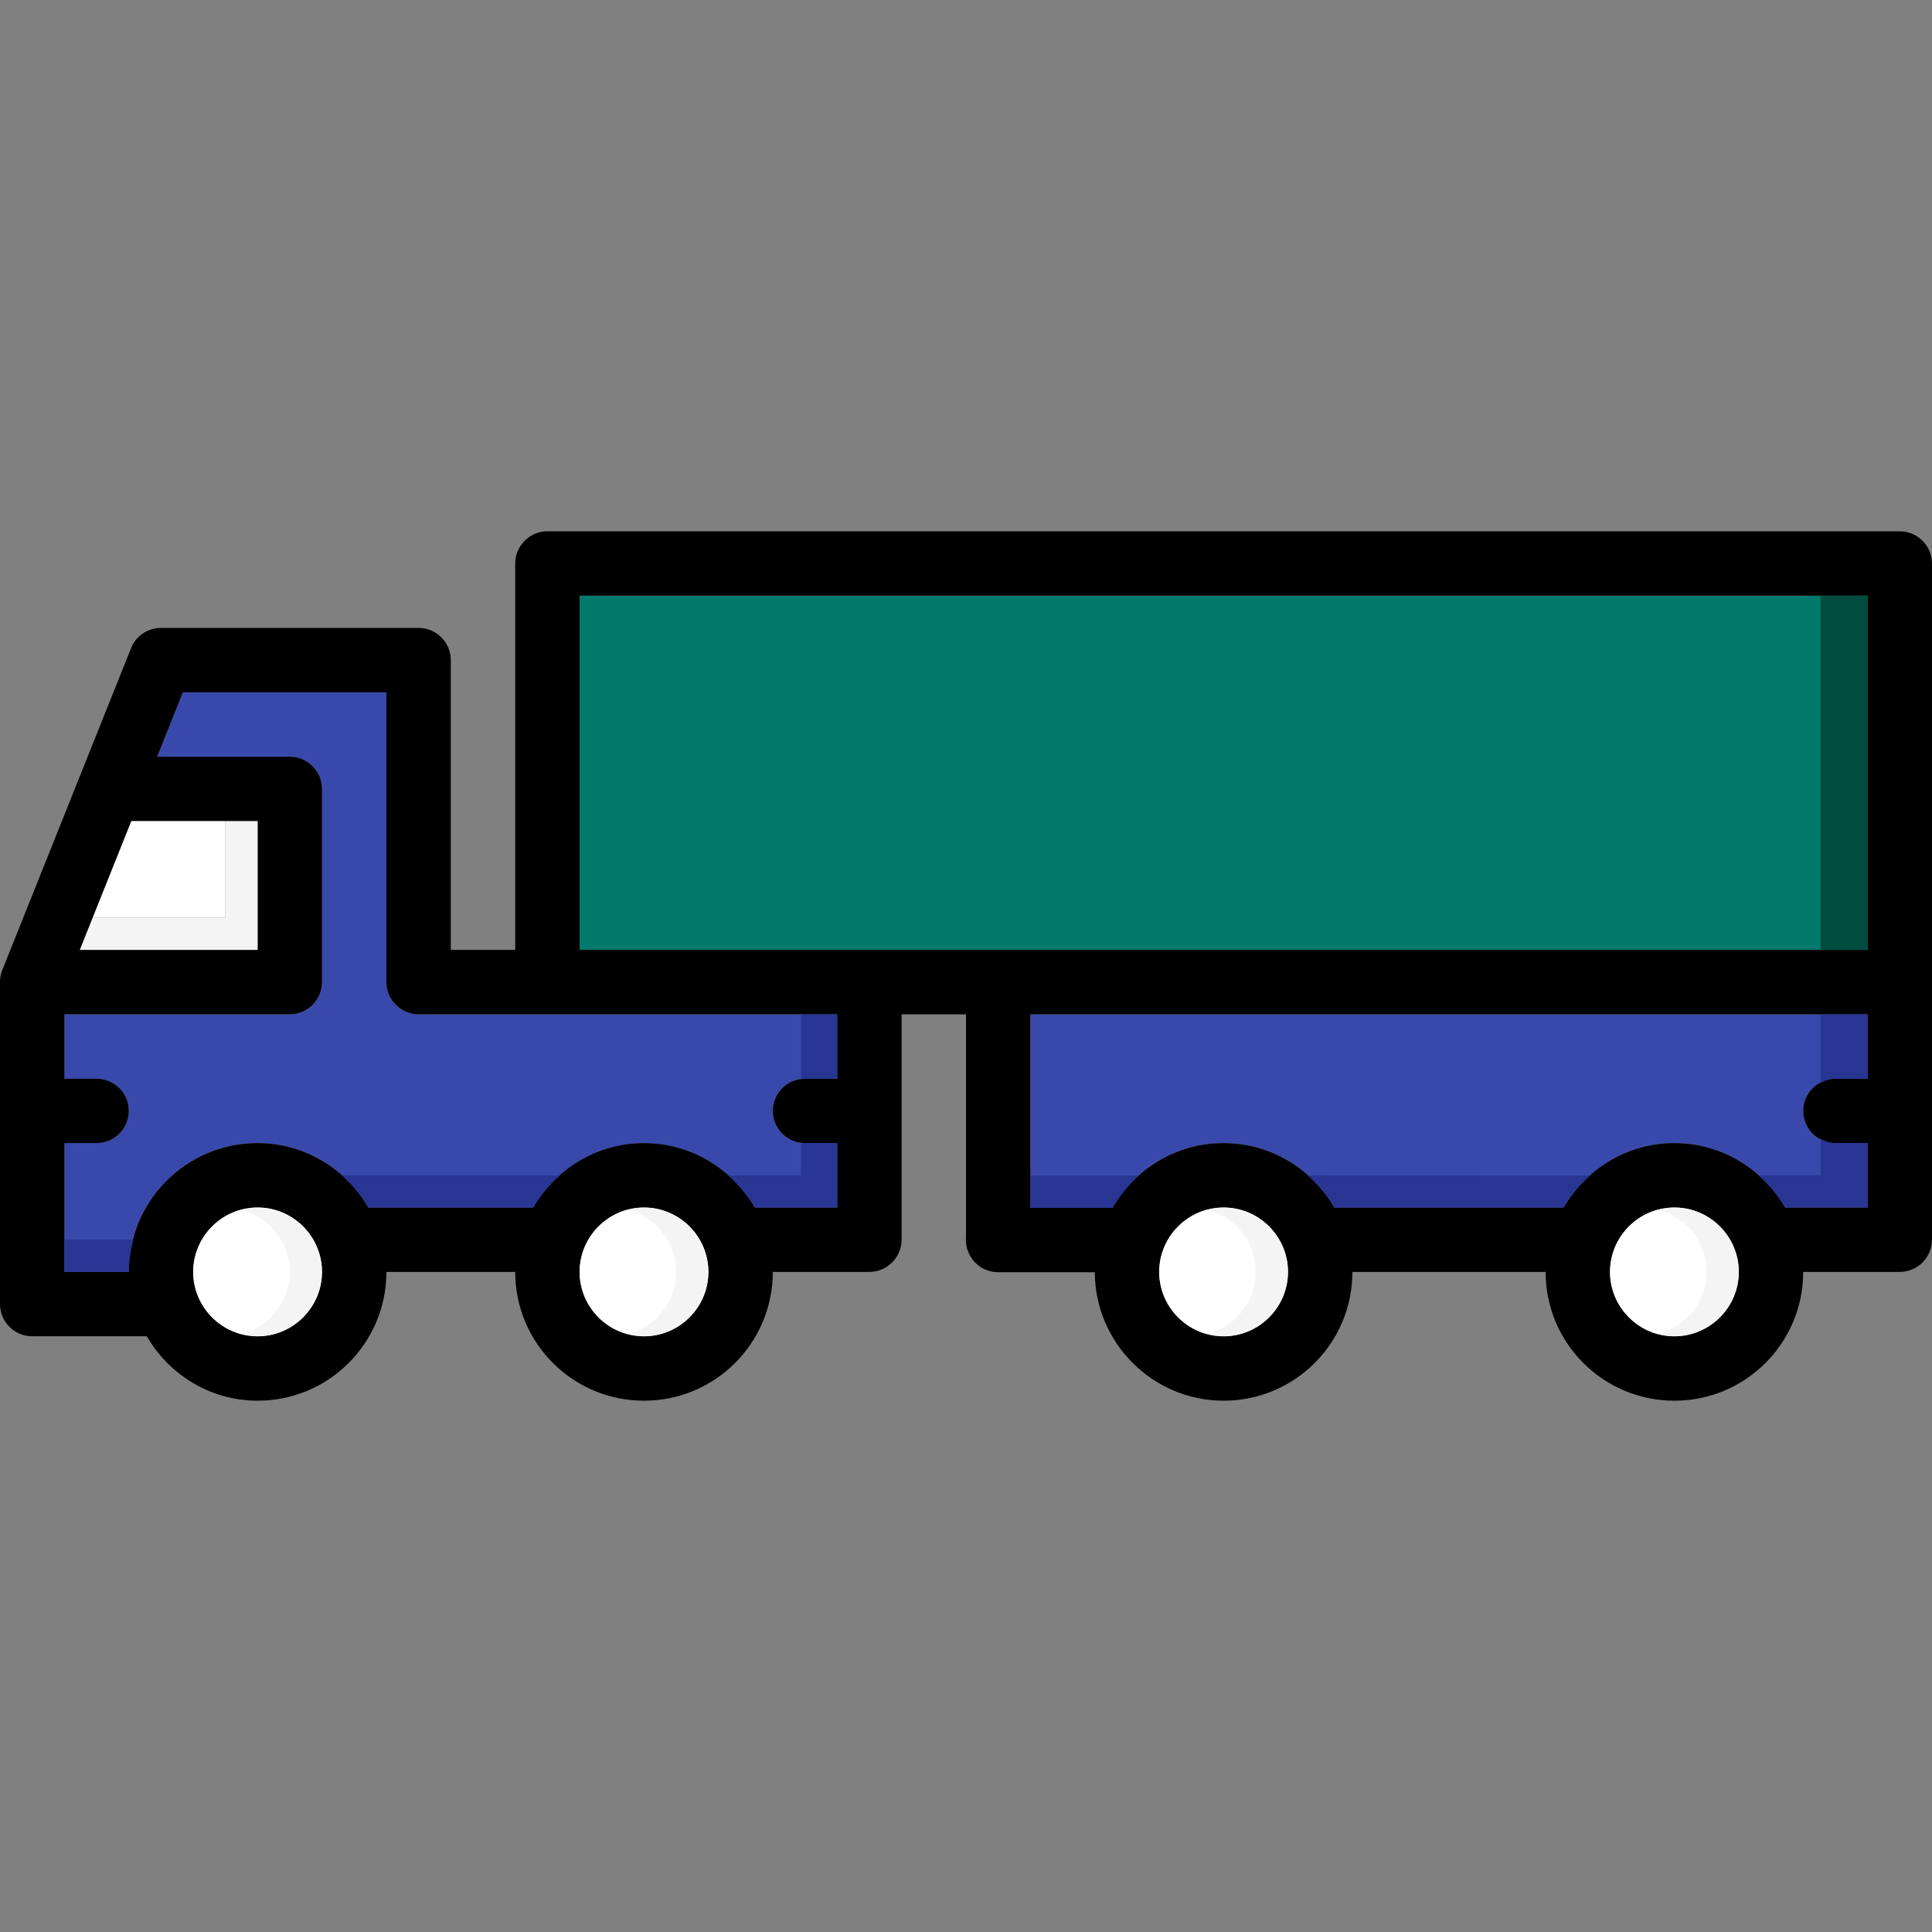
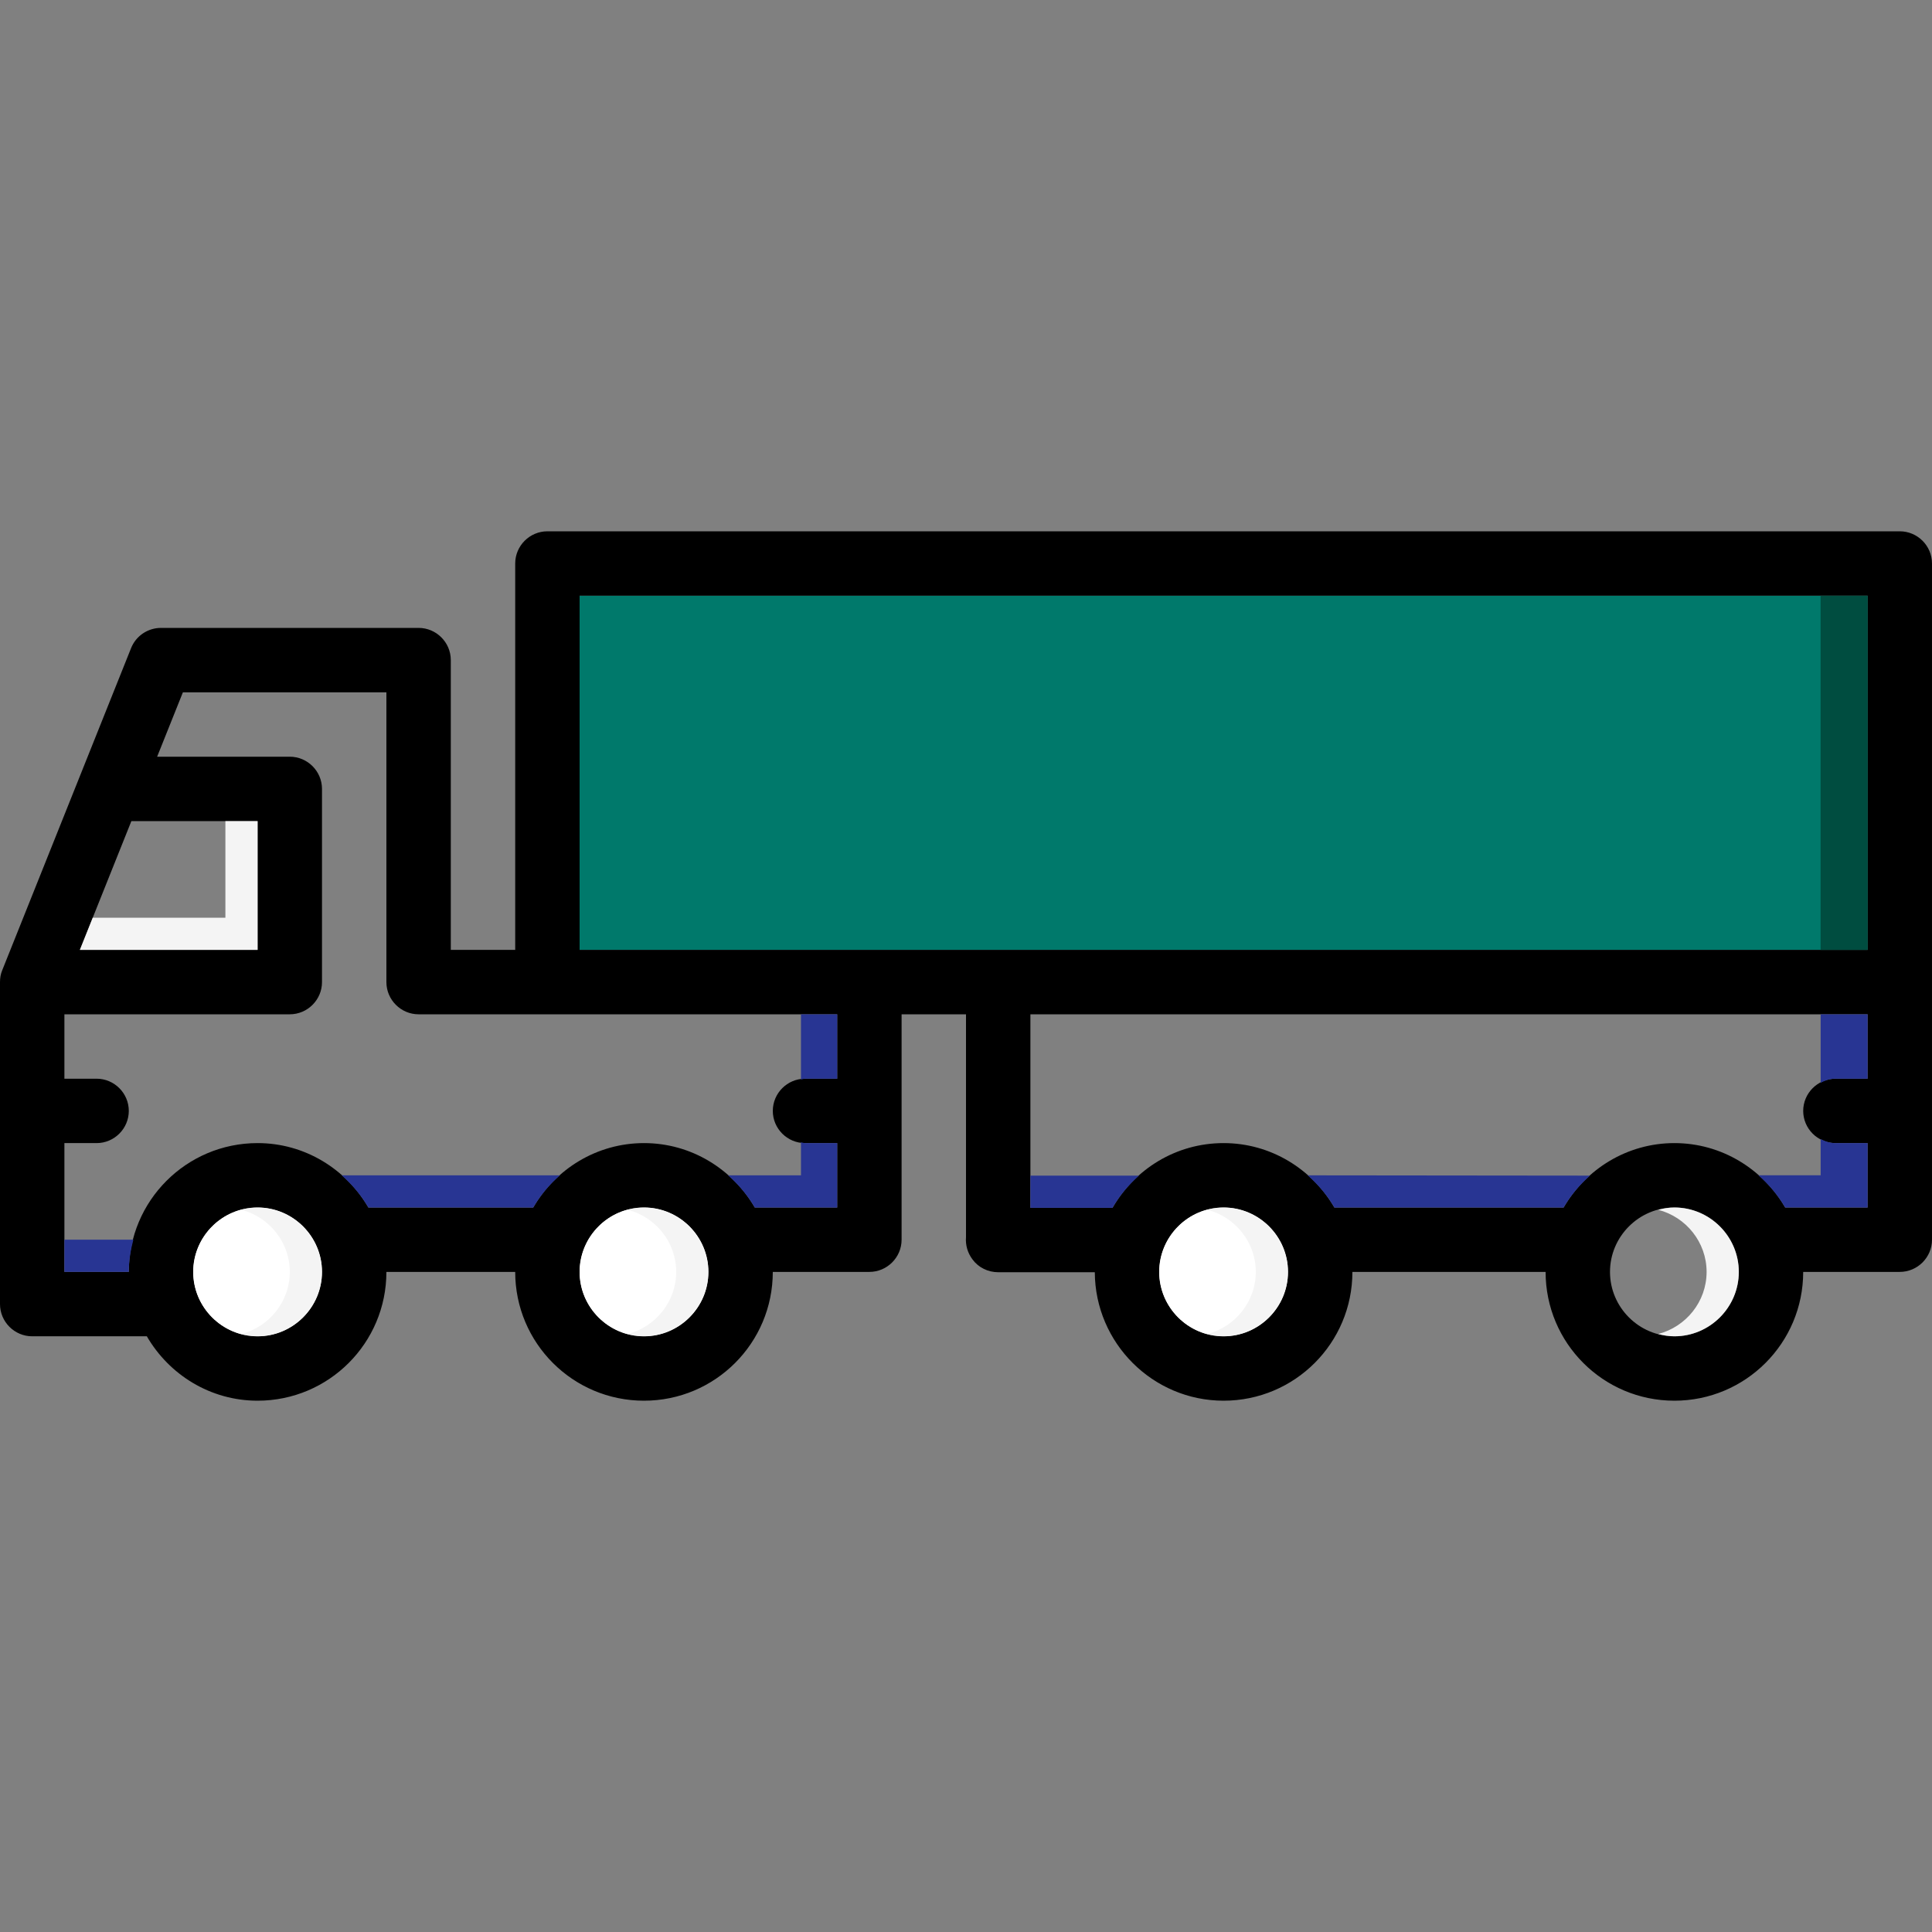
<svg xmlns="http://www.w3.org/2000/svg" version="1.1" id="Layer_1" viewBox="0 0 512 512" xml:space="preserve">
  <rect x="0" y="0" width="512" height="512" fill="#808080" stroke="none" />
  <g>
-     <path style="fill:#3949AB;" d="M204.8,294.4c0,4.693,3.84,8.533,8.533,8.533h8.533V320h-21.845   c-5.888-10.155-16.811-17.067-29.355-17.067c-12.544,0-23.467,6.912-29.355,17.067H97.621   c-5.888-10.155-16.811-17.067-29.355-17.067c-18.859,0-34.133,15.275-34.133,34.133H17.067v-34.133H25.6   c4.693,0,8.533-3.84,8.533-8.533s-3.84-8.533-8.533-8.533h-8.533V268.8H76.8c4.693,0,8.533-3.84,8.533-8.533v-51.2   c0-4.693-3.84-8.533-8.533-8.533H41.643l6.827-17.067H102.4v76.8c0,4.693,3.84,8.533,8.533,8.533h110.933v17.067h-8.533   C208.64,285.867,204.8,289.707,204.8,294.4z" />
-     <path style="fill:#3949AB;" d="M477.867,294.4c0,4.693,3.84,8.533,8.533,8.533h8.533V320h-21.845   c-5.888-10.155-16.811-17.067-29.355-17.067s-23.467,6.912-29.355,17.067h-60.757c-5.888-10.155-16.811-17.067-29.355-17.067   c-12.629,0-23.552,6.912-29.44,17.152h-21.76V268.8h221.867v17.067H486.4C481.707,285.867,477.867,289.707,477.867,294.4z" />
-   </g>
+     </g>
  <rect x="153.6" y="157.867" style="fill:#00796B;" width="341.333" height="93.867" />
  <g>
    <circle style="fill:#FFFFFF;" cx="68.267" cy="337.067" r="17.067" />
    <circle style="fill:#FFFFFF;" cx="170.667" cy="337.067" r="17.067" />
-     <circle style="fill:#FFFFFF;" cx="443.733" cy="337.067" r="17.067" />
    <circle style="fill:#FFFFFF;" cx="324.267" cy="337.067" r="17.067" />
  </g>
  <path d="M503.467,140.8h-358.4c-4.693,0-8.533,3.84-8.533,8.533v102.4h-17.067v-76.8c0-4.693-3.84-8.533-8.533-8.533H42.667  c-3.499,0-6.656,2.133-7.936,5.376L0.597,257.109C0.171,258.133,0,259.157,0,260.267V345.6c0,4.693,3.84,8.533,8.533,8.533h30.379  C44.8,364.288,55.723,371.2,68.267,371.2c18.859,0,34.133-15.275,34.133-34.133h34.133c0,18.859,15.275,34.133,34.133,34.133  s34.133-15.275,34.133-34.133h25.6c4.693,0,8.533-3.84,8.533-8.533V268.8H256v59.051c-0.171,2.133,0.427,4.181,1.707,5.888  c1.536,2.133,4.096,3.413,6.827,3.413h25.6c0.085,18.773,15.36,34.048,34.133,34.048c18.859,0,34.133-15.275,34.133-34.133h51.2  c0,18.859,15.275,34.133,34.133,34.133c18.859,0,34.133-15.275,34.133-34.133h25.6c4.693,0,8.533-3.84,8.533-8.533v-179.2  C512,144.64,508.16,140.8,503.467,140.8z M34.816,217.6h33.451v34.133H21.163L34.816,217.6z M68.267,354.133  c-9.387,0-17.067-7.68-17.067-17.067C51.2,327.68,58.88,320,68.267,320s17.067,7.68,17.067,17.067  C85.333,346.453,77.653,354.133,68.267,354.133z M170.667,354.133c-9.387,0-17.067-7.68-17.067-17.067  c0-9.387,7.68-17.067,17.067-17.067s17.067,7.68,17.067,17.067C187.733,346.453,180.053,354.133,170.667,354.133z M221.867,285.867  h-8.533c-4.693,0-8.533,3.84-8.533,8.533s3.84,8.533,8.533,8.533h8.533V320h-21.845c-5.888-10.155-16.811-17.067-29.355-17.067  c-12.544,0-23.467,6.912-29.355,17.067H97.621c-5.888-10.155-16.811-17.067-29.355-17.067c-18.859,0-34.133,15.275-34.133,34.133  H17.067v-34.133H25.6c4.693,0,8.533-3.84,8.533-8.533s-3.84-8.533-8.533-8.533h-8.533V268.8H76.8c4.693,0,8.533-3.84,8.533-8.533  v-51.2c0-4.693-3.84-8.533-8.533-8.533H41.643l6.827-17.067H102.4v76.8c0,4.693,3.84,8.533,8.533,8.533h110.933V285.867z   M324.267,354.133c-9.387,0-17.067-7.68-17.067-17.067c0-9.387,7.68-17.067,17.067-17.067s17.067,7.68,17.067,17.067  C341.333,346.453,333.653,354.133,324.267,354.133z M443.733,354.133c-9.387,0-17.067-7.68-17.067-17.067  c0-9.387,7.68-17.067,17.067-17.067s17.067,7.68,17.067,17.067C460.8,346.453,453.12,354.133,443.733,354.133z M494.933,285.867  H486.4c-4.693,0-8.533,3.84-8.533,8.533s3.84,8.533,8.533,8.533h8.533V320h-21.845c-5.888-10.155-16.811-17.067-29.355-17.067  s-23.467,6.912-29.355,17.067h-60.757c-5.888-10.155-16.811-17.067-29.355-17.067c-12.629,0-23.552,6.912-29.44,17.152h-21.76V268.8  h221.867V285.867z M494.933,251.733H153.6v-93.867h341.333V251.733z" />
  <path style="fill:#FFFFFF;" d="M76.8,337.067c0-7.902-5.47-14.541-12.8-16.452c1.374-0.367,2.782-0.614,4.267-0.614  c-9.387,0-17.067,7.68-17.067,17.067c0,9.387,7.68,17.067,17.067,17.067c-1.485,0-2.893-0.247-4.267-0.614  C71.33,351.607,76.8,344.969,76.8,337.067z" />
  <path style="fill:#F4F4F4;" d="M68.267,320c-1.485,0-2.893,0.247-4.267,0.614c7.33,1.911,12.8,8.55,12.8,16.452  c0,7.902-5.47,14.541-12.8,16.452c1.374,0.367,2.782,0.614,4.267,0.614c9.387,0,17.067-7.68,17.067-17.067  C85.333,327.68,77.653,320,68.267,320z" />
  <path style="fill:#FFFFFF;" d="M179.2,337.067c0-7.902-5.47-14.541-12.8-16.452c1.374-0.367,2.782-0.614,4.267-0.614  c-9.387,0-17.067,7.68-17.067,17.067c0,9.387,7.68,17.067,17.067,17.067c-1.485,0-2.893-0.247-4.267-0.614  C173.73,351.607,179.2,344.969,179.2,337.067z" />
  <path style="fill:#F4F4F4;" d="M170.667,320c-1.485,0-2.893,0.247-4.267,0.614c7.33,1.911,12.8,8.55,12.8,16.452  c0,7.902-5.47,14.541-12.8,16.452c1.374,0.367,2.782,0.614,4.267,0.614c9.387,0,17.067-7.68,17.067-17.067  C187.733,327.68,180.053,320,170.667,320z" />
-   <path style="fill:#FFFFFF;" d="M452.267,337.067c0-7.902-5.47-14.541-12.8-16.452c1.374-0.367,2.782-0.614,4.267-0.614  c-9.387,0-17.067,7.68-17.067,17.067c0,9.387,7.68,17.067,17.067,17.067c-1.485,0-2.893-0.247-4.267-0.614  C446.797,351.607,452.267,344.969,452.267,337.067z" />
  <path style="fill:#F4F4F4;" d="M443.733,320c-1.485,0-2.893,0.247-4.267,0.614c7.33,1.911,12.8,8.55,12.8,16.452  c0,7.902-5.47,14.541-12.8,16.452c1.374,0.367,2.782,0.614,4.267,0.614c9.387,0,17.067-7.68,17.067-17.067  C460.8,327.68,453.12,320,443.733,320z" />
  <path style="fill:#FFFFFF;" d="M332.8,337.067c0-7.902-5.47-14.541-12.8-16.452c1.374-0.367,2.782-0.614,4.267-0.614  c-9.387,0-17.067,7.68-17.067,17.067c0,9.387,7.68,17.067,17.067,17.067c-1.485,0-2.893-0.247-4.267-0.614  C327.33,351.607,332.8,344.969,332.8,337.067z" />
  <path style="fill:#F4F4F4;" d="M324.267,320c-1.485,0-2.893,0.247-4.267,0.614c7.33,1.911,12.8,8.55,12.8,16.452  c0,7.902-5.47,14.541-12.8,16.452c1.374,0.367,2.782,0.614,4.267,0.614c9.387,0,17.067-7.68,17.067-17.067  C341.333,327.68,333.653,320,324.267,320z" />
-   <polygon style="fill:#FFFFFF;" points="59.733,217.6 34.816,217.6 24.576,243.2 59.733,243.2 " />
  <polygon style="fill:#F4F4F4;" points="59.733,217.6 59.733,243.2 24.576,243.2 21.163,251.733 68.267,251.733 68.267,217.6 " />
  <rect x="482.475" y="157.867" style="fill:#004D40;" width="12.442" height="93.867" />
  <g>
    <path style="fill:#283593;" d="M346.547,311.475c2.773,2.458,5.205,5.299,7.074,8.525h60.757c1.852-3.191,4.25-6.016,6.989-8.448   L346.547,311.475z" />
    <path style="fill:#283593;" d="M273.067,311.552v8.533h21.76c1.86-3.234,4.267-6.076,7.014-8.533H273.067z" />
    <path style="fill:#283593;" d="M482.492,268.8v18.142c1.186-0.631,2.475-1.075,3.908-1.075h8.533V268.8H482.492z" />
    <path style="fill:#283593;" d="M482.492,301.858v9.609h-16.486c2.782,2.458,5.205,5.308,7.083,8.533h21.845v-17.067H486.4   C484.966,302.933,483.678,302.49,482.492,301.858z" />
    <path style="fill:#283593;" d="M17.067,328.533v8.533h17.067c0-2.961,0.495-5.794,1.203-8.533H17.067z" />
    <path style="fill:#283593;" d="M212.267,268.8v17.28c0.367-0.043,0.691-0.213,1.067-0.213h8.533V268.8H212.267z" />
    <path style="fill:#283593;" d="M212.267,302.72v8.747h-19.328c2.782,2.458,5.205,5.308,7.083,8.533h21.845v-17.067h-8.533   C212.958,302.933,212.634,302.763,212.267,302.72z" />
    <path style="fill:#283593;" d="M90.539,311.467c2.782,2.458,5.205,5.308,7.083,8.533h43.691c1.869-3.226,4.292-6.076,7.074-8.525   L90.539,311.467z" />
  </g>
</svg>